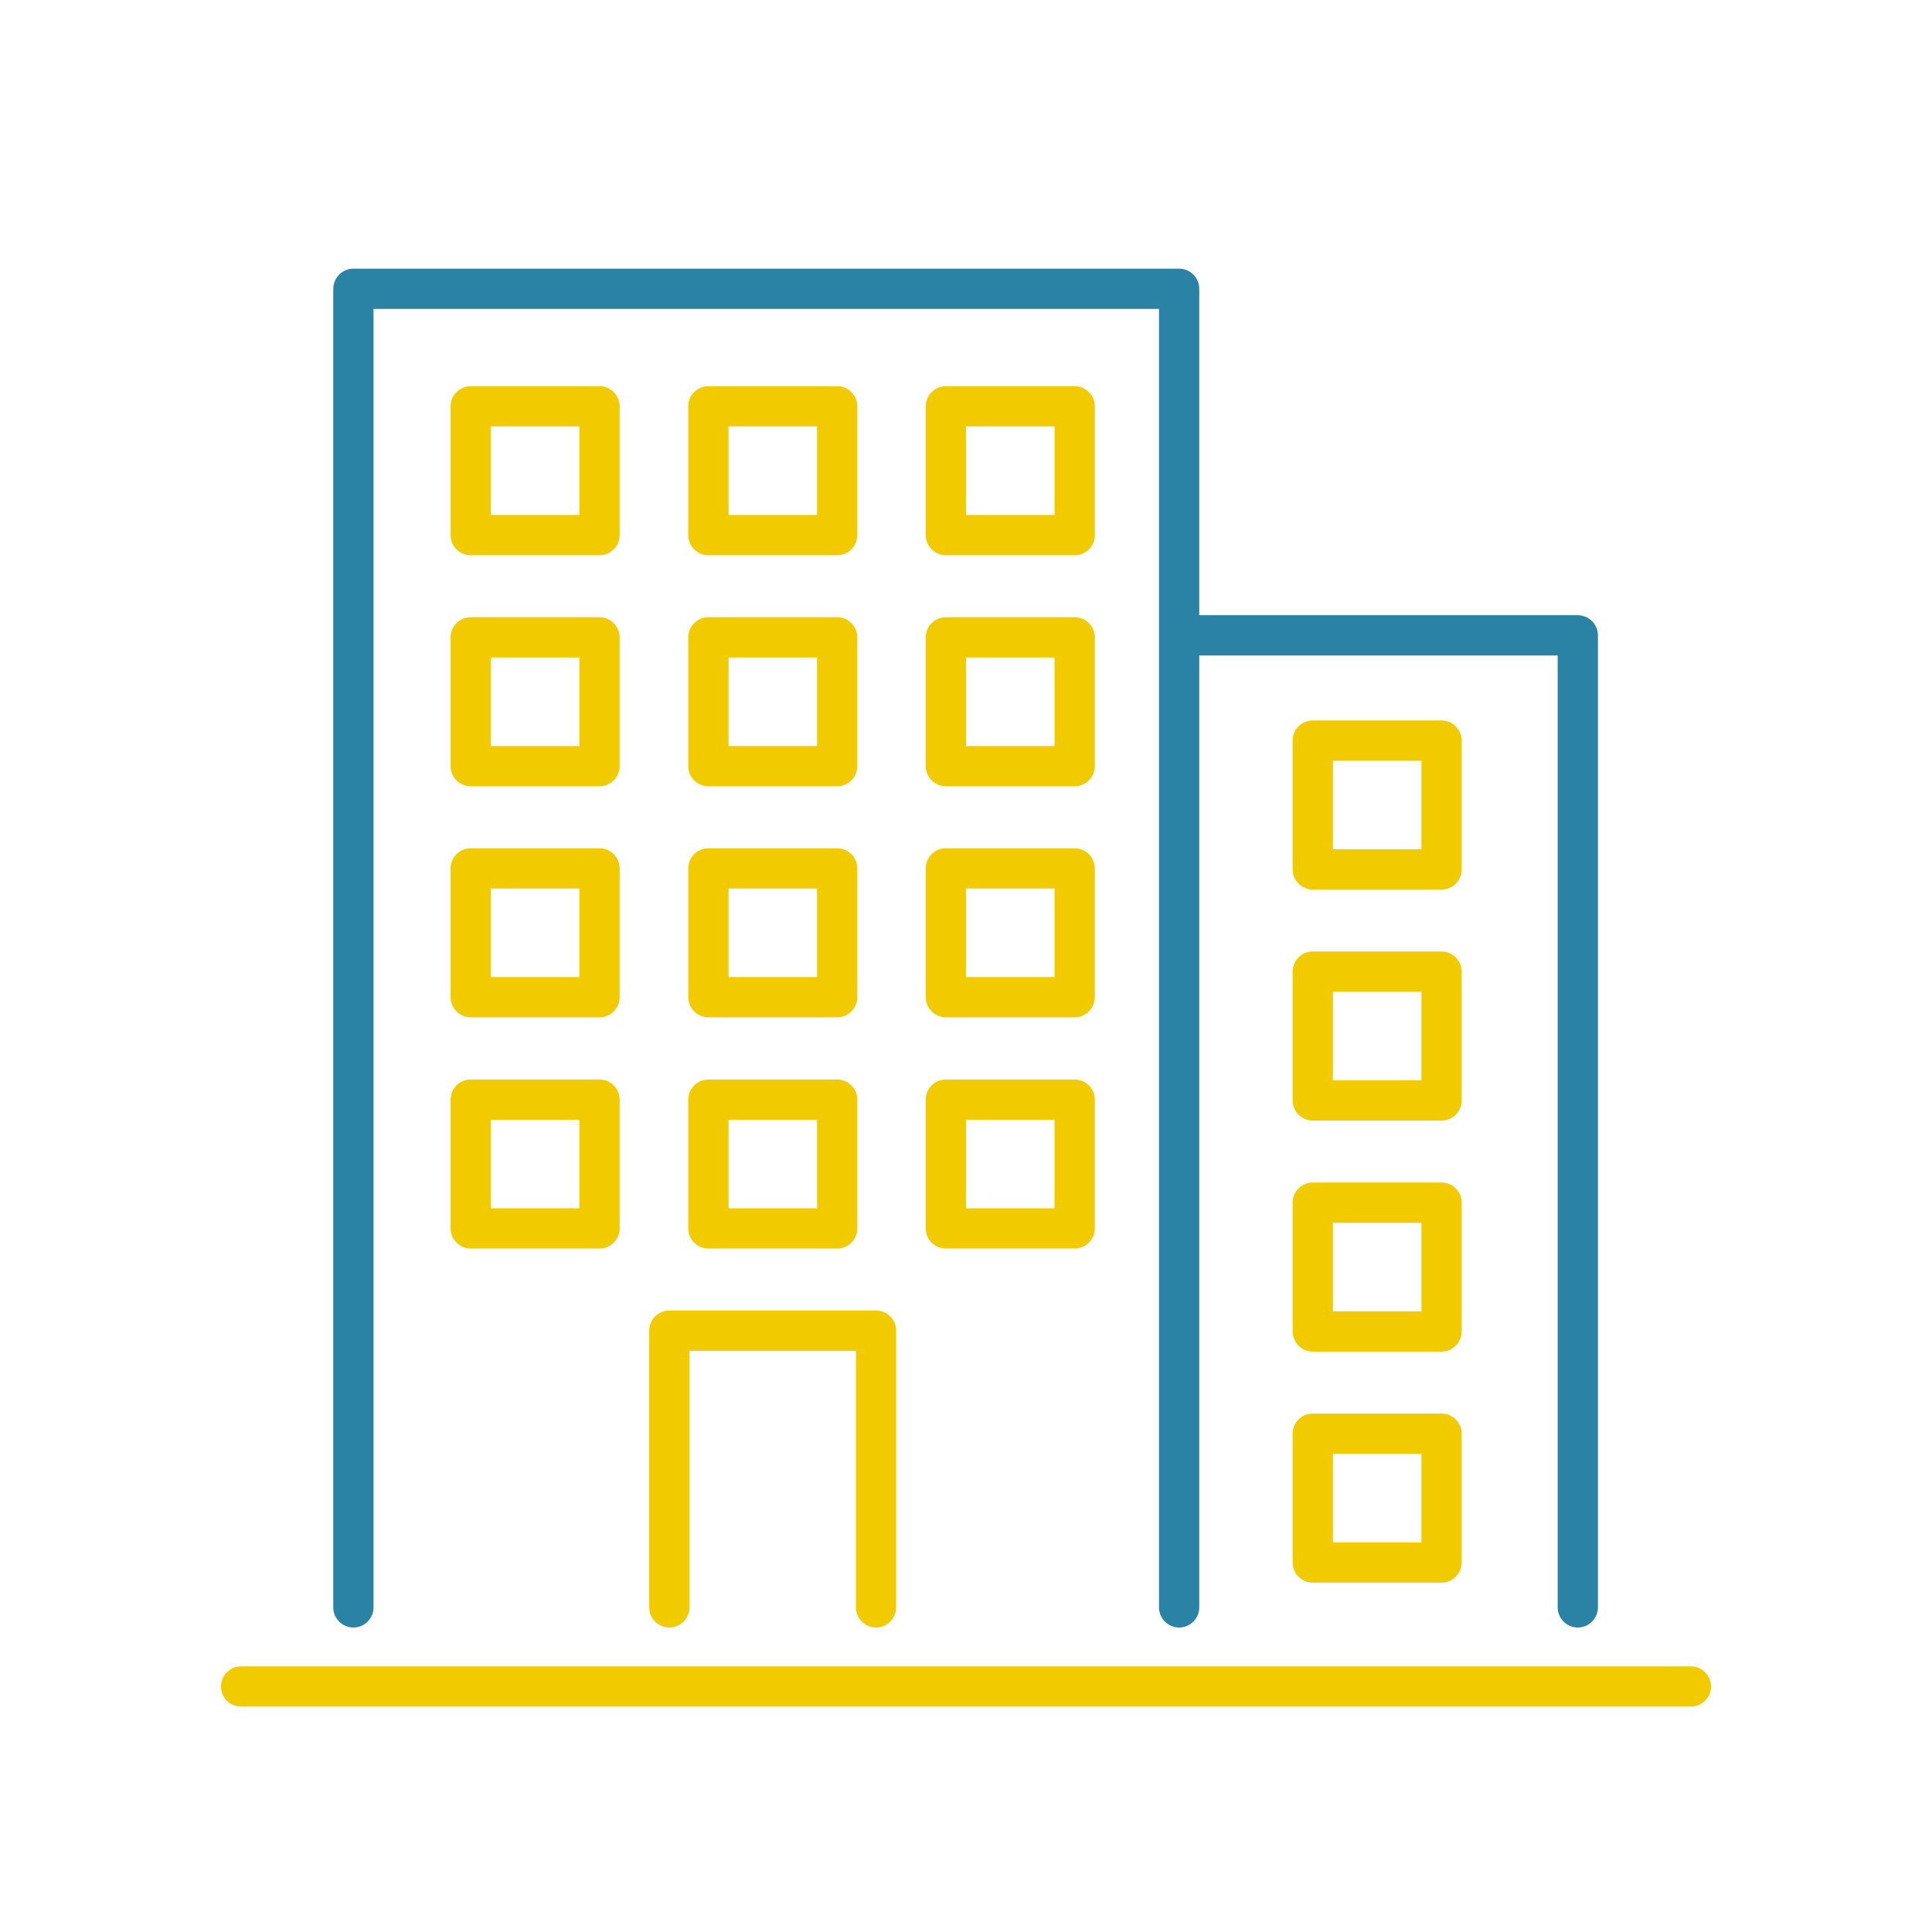
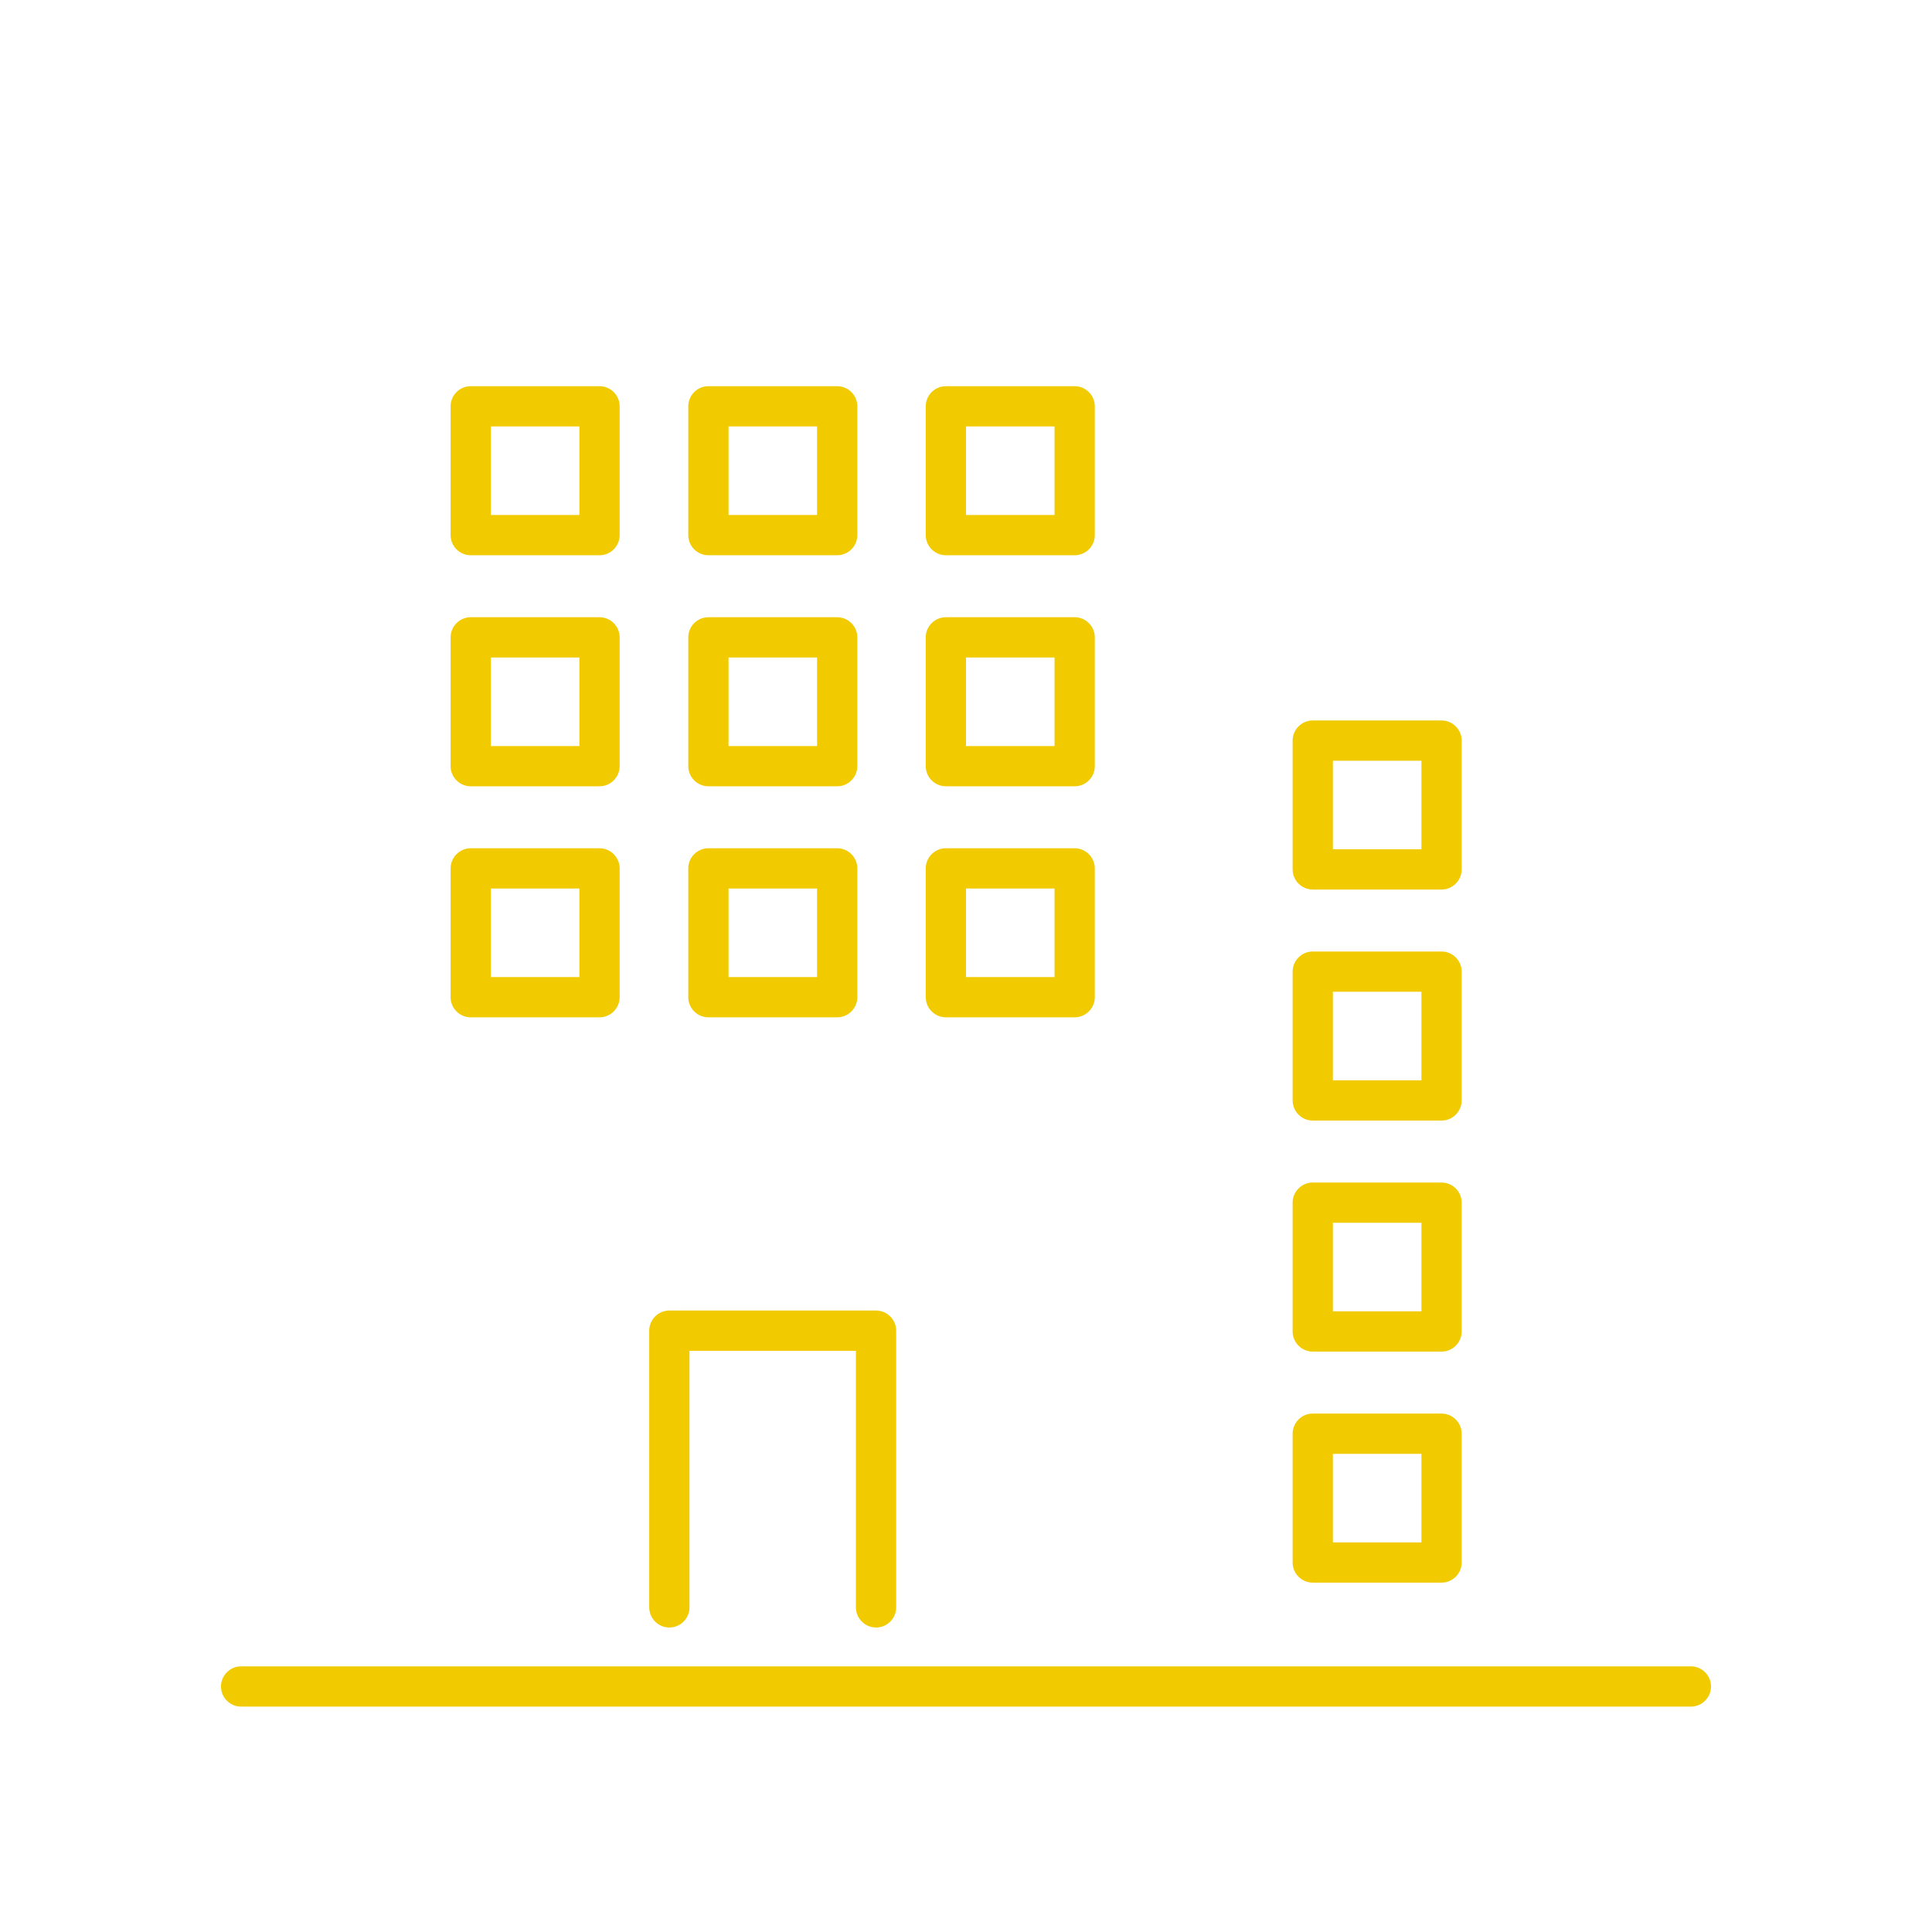
<svg xmlns="http://www.w3.org/2000/svg" id="a" width="96" height="96" viewBox="0 0 96 96">
-   <path d="M78.4,30.57h-18.81V14.35c0-.55-.45-1-1-1H17.56c-.55,0-1,.45-1,1V79.87c0,.55,.45,1,1,1s1-.45,1-1V15.35H57.59V79.87c0,.55,.45,1,1,1s1-.45,1-1V32.57h17.81v47.3c0,.55,.45,1,1,1s1-.45,1-1V31.57c0-.55-.45-1-1-1Z" fill="#2a83a4" />
  <path d="M29.79,27.59h-6.4c-.55,0-1-.45-1-1v-6.4c0-.55,.45-1,1-1h6.4c.55,0,1,.45,1,1v6.4c0,.55-.45,1-1,1Zm-5.4-2h4.4v-4.4h-4.4v4.4Z" fill="#f1cb00" />
  <path d="M41.6,27.59h-6.4c-.55,0-1-.45-1-1v-6.4c0-.55,.45-1,1-1h6.4c.55,0,1,.45,1,1v6.4c0,.55-.45,1-1,1Zm-5.4-2h4.4v-4.4h-4.4v4.4Z" fill="#f1cb00" />
  <path d="M53.4,27.59h-6.4c-.55,0-1-.45-1-1v-6.4c0-.55,.45-1,1-1h6.4c.55,0,1,.45,1,1v6.4c0,.55-.45,1-1,1Zm-5.4-2h4.4v-4.4h-4.4v4.4Z" fill="#f1cb00" />
  <path d="M29.79,39.07h-6.4c-.55,0-1-.45-1-1v-6.4c0-.55,.45-1,1-1h6.4c.55,0,1,.45,1,1v6.4c0,.55-.45,1-1,1Zm-5.4-2h4.4v-4.4h-4.4v4.4Z" fill="#f1cb00" />
  <path d="M41.6,39.07h-6.4c-.55,0-1-.45-1-1v-6.4c0-.55,.45-1,1-1h6.4c.55,0,1,.45,1,1v6.4c0,.55-.45,1-1,1Zm-5.4-2h4.4v-4.4h-4.4v4.4Z" fill="#f1cb00" />
  <path d="M53.4,39.07h-6.4c-.55,0-1-.45-1-1v-6.4c0-.55,.45-1,1-1h6.4c.55,0,1,.45,1,1v6.4c0,.55-.45,1-1,1Zm-5.4-2h4.4v-4.4h-4.4v4.4Z" fill="#f1cb00" />
  <path d="M29.79,50.55h-6.4c-.55,0-1-.45-1-1v-6.4c0-.55,.45-1,1-1h6.4c.55,0,1,.45,1,1v6.4c0,.55-.45,1-1,1Zm-5.4-2h4.4v-4.4h-4.4v4.4Z" fill="#f1cb00" />
  <path d="M41.6,50.55h-6.4c-.55,0-1-.45-1-1v-6.4c0-.55,.45-1,1-1h6.4c.55,0,1,.45,1,1v6.4c0,.55-.45,1-1,1Zm-5.4-2h4.4v-4.4h-4.4v4.4Z" fill="#f1cb00" />
  <path d="M53.4,50.55h-6.4c-.55,0-1-.45-1-1v-6.4c0-.55,.45-1,1-1h6.4c.55,0,1,.45,1,1v6.4c0,.55-.45,1-1,1Zm-5.4-2h4.4v-4.4h-4.4v4.4Z" fill="#f1cb00" />
-   <path d="M29.79,62.04h-6.4c-.55,0-1-.45-1-1v-6.4c0-.55,.45-1,1-1h6.4c.55,0,1,.45,1,1v6.4c0,.55-.45,1-1,1Zm-5.4-2h4.4v-4.4h-4.4v4.4Z" fill="#f1cb00" />
-   <path d="M41.6,62.04h-6.4c-.55,0-1-.45-1-1v-6.4c0-.55,.45-1,1-1h6.4c.55,0,1,.45,1,1v6.4c0,.55-.45,1-1,1Zm-5.4-2h4.4v-4.4h-4.4v4.4Z" fill="#f1cb00" />
  <path d="M43.53,80.87c-.55,0-1-.45-1-1v-12.75h-8.27v12.75c0,.55-.45,1-1,1s-1-.45-1-1v-13.75c0-.55,.45-1,1-1h10.27c.55,0,1,.45,1,1v13.75c0,.55-.45,1-1,1Z" fill="#f1cb00" />
-   <path d="M53.4,62.04h-6.4c-.55,0-1-.45-1-1v-6.4c0-.55,.45-1,1-1h6.4c.55,0,1,.45,1,1v6.4c0,.55-.45,1-1,1Zm-5.4-2h4.4v-4.4h-4.4v4.4Z" fill="#f1cb00" />
  <path d="M71.63,44.2h-6.4c-.55,0-1-.45-1-1v-6.4c0-.55,.45-1,1-1h6.4c.55,0,1,.45,1,1v6.4c0,.55-.45,1-1,1Zm-5.4-2h4.4v-4.4h-4.4v4.4Z" fill="#f1cb00" />
  <path d="M71.63,55.68h-6.4c-.55,0-1-.45-1-1v-6.4c0-.55,.45-1,1-1h6.4c.55,0,1,.45,1,1v6.4c0,.55-.45,1-1,1Zm-5.4-2h4.4v-4.4h-4.4v4.4Z" fill="#f1cb00" />
  <path d="M71.63,67.16h-6.4c-.55,0-1-.45-1-1v-6.4c0-.55,.45-1,1-1h6.4c.55,0,1,.45,1,1v6.4c0,.55-.45,1-1,1Zm-5.4-2h4.4v-4.4h-4.4v4.4Z" fill="#f1cb00" />
  <path d="M71.63,78.64h-6.4c-.55,0-1-.45-1-1v-6.4c0-.55,.45-1,1-1h6.4c.55,0,1,.45,1,1v6.4c0,.55-.45,1-1,1Zm-5.4-2h4.4v-4.4h-4.4v4.4Z" fill="#f1cb00" />
  <path d="M84.02,84.8H11.98c-.55,0-1-.45-1-1s.45-1,1-1H84.02c.55,0,1,.45,1,1s-.45,1-1,1Z" fill="#f1cb00" />
</svg>